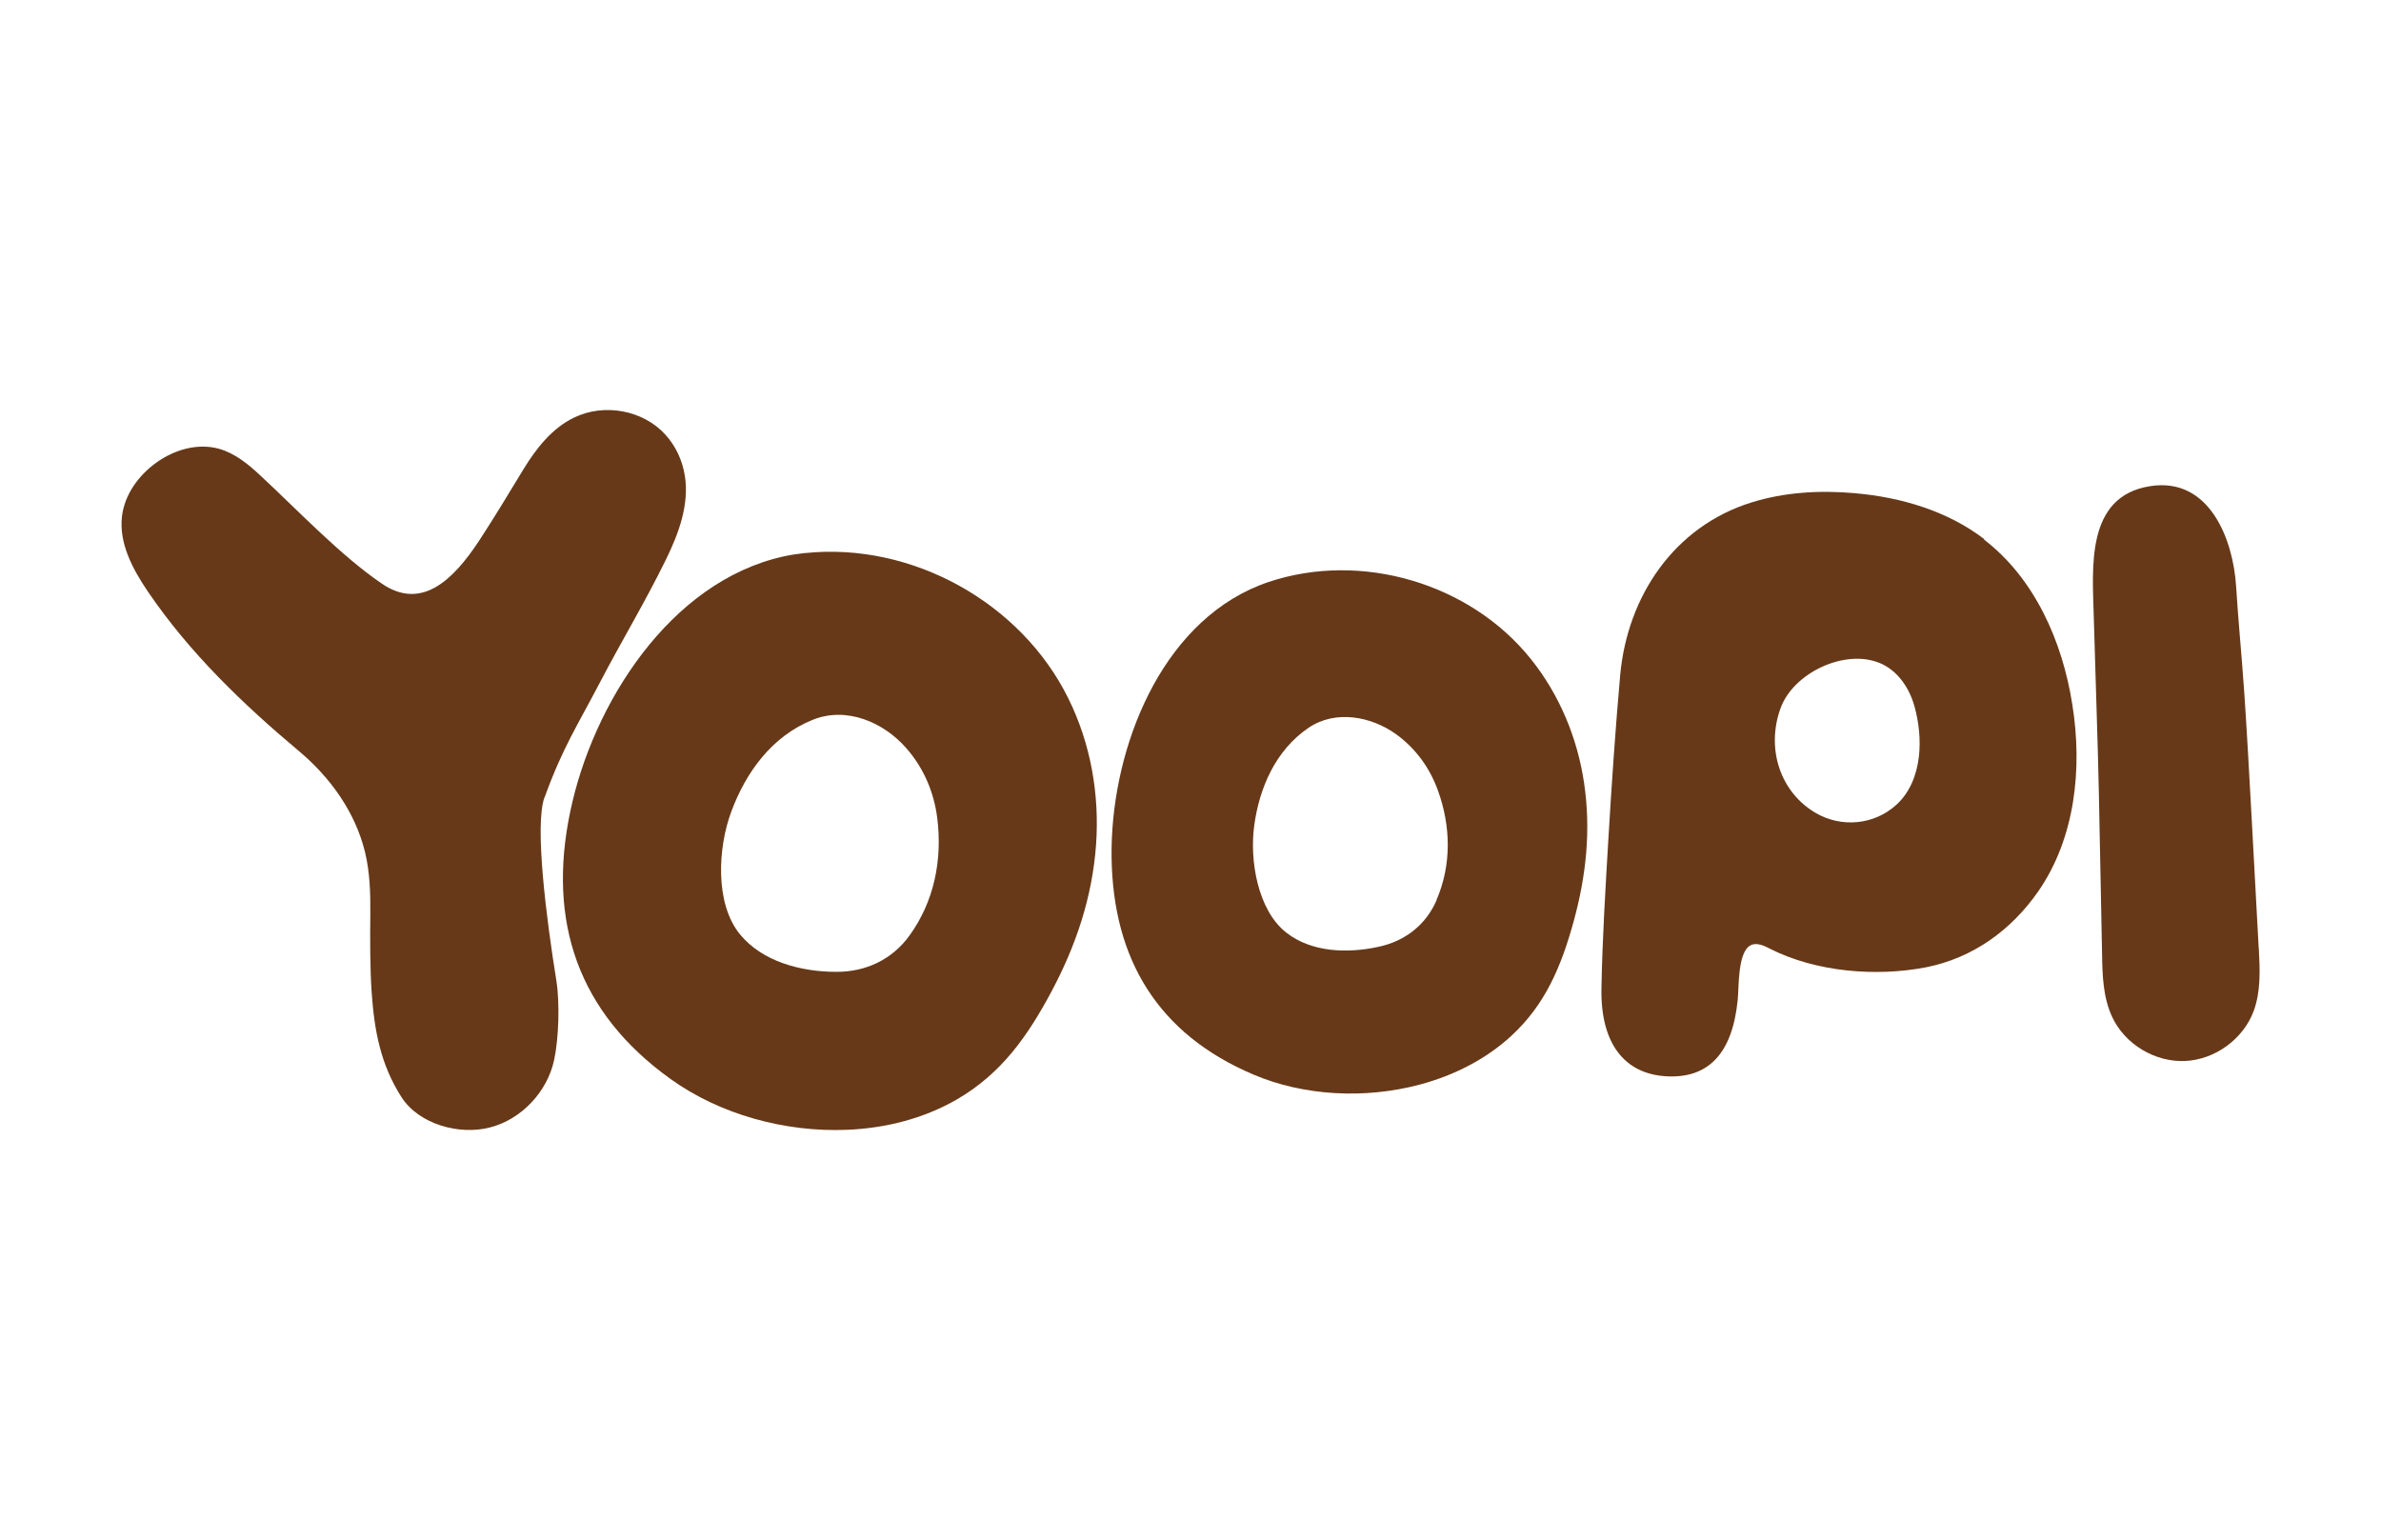
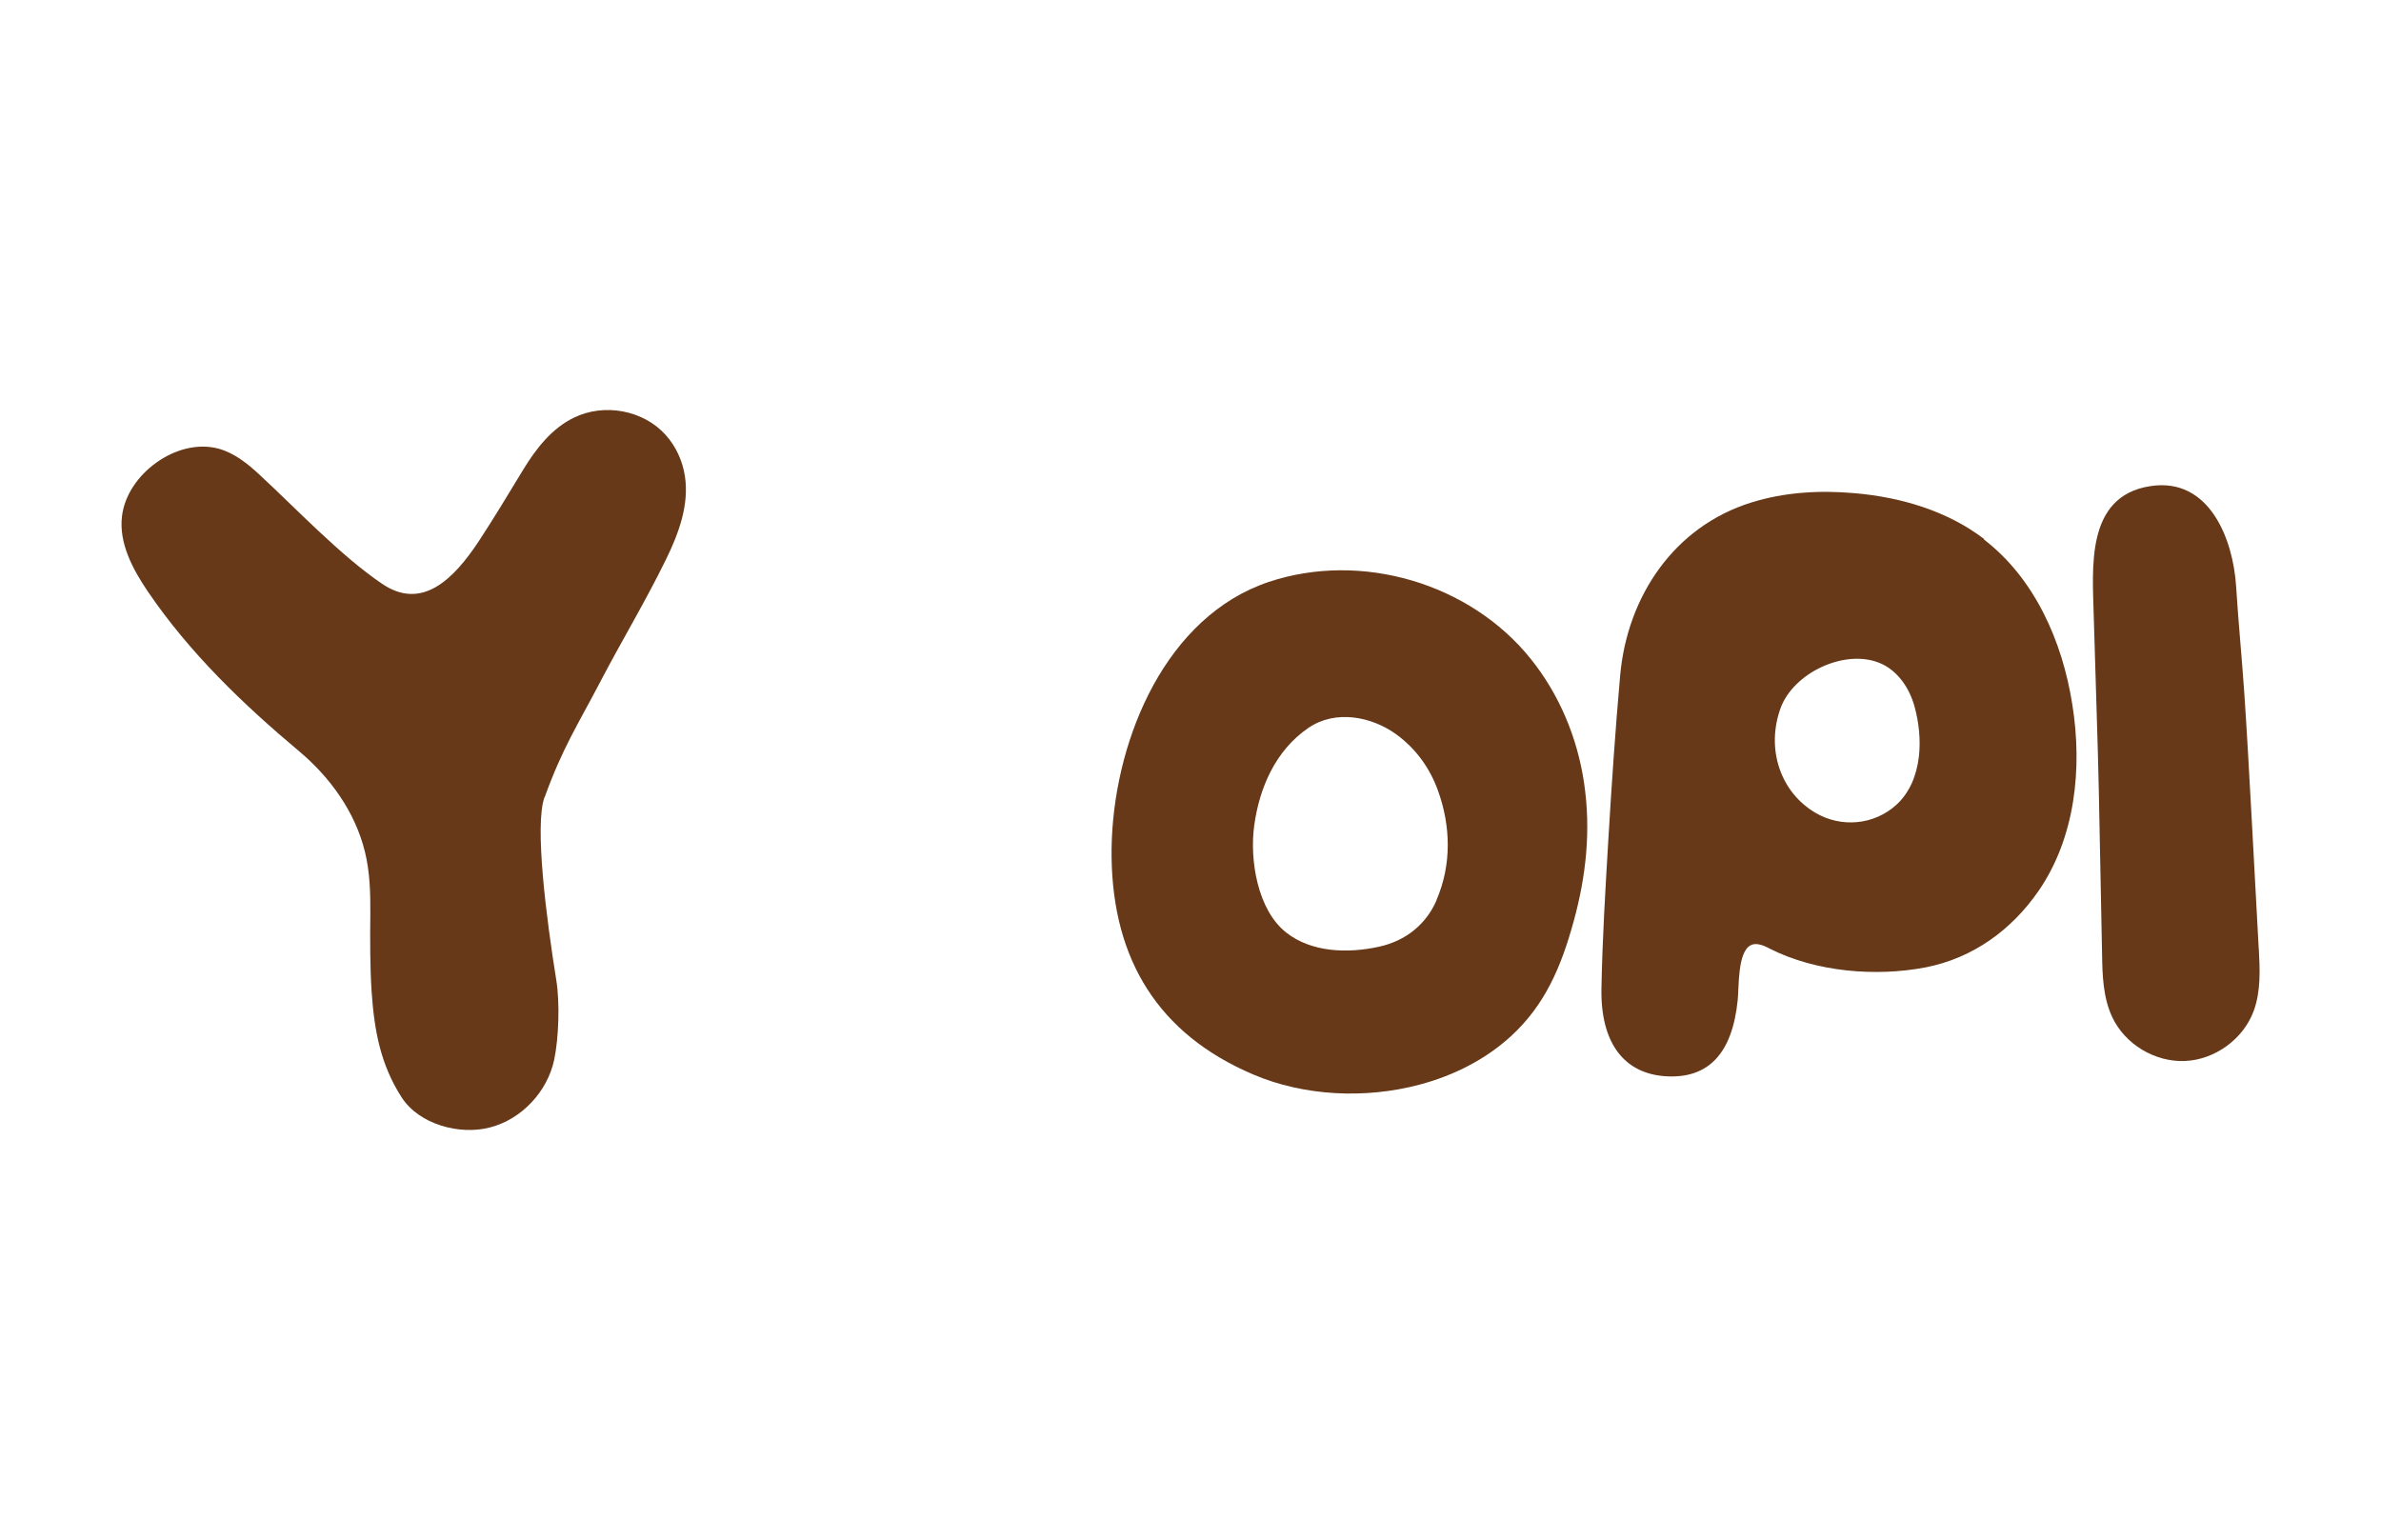
<svg xmlns="http://www.w3.org/2000/svg" id="Layer_1" viewBox="0 0 235 152">
  <defs>
    <style>.cls-1{fill:#673918;}</style>
  </defs>
  <path class="cls-1" d="M151.08,65.03c-6-7.48-16.74-10.64-25.87-7.59-.63,.21-1.25,.47-1.85,.74-9.45,4.44-13.78,16.64-13.65,26.45,.14,10.06,4.58,17.43,14,21.43,4.95,2.11,11.01,2.44,16.45,.98,3.36-.9,6.48-2.49,8.97-4.77,3.41-3.13,4.97-6.93,6.17-11.27,1.25-4.52,1.74-9.07,1.04-13.75-.66-4.44-2.44-8.71-5.26-12.22h-.02Zm-9.29,23.81c-1.03,2.41-3.09,4.04-5.69,4.6-3.12,.69-6.66,.55-9.13-1.38-2.86-2.22-3.65-7.2-3.18-10.59,.5-3.65,2.06-7.38,5.35-9.63,2.68-1.82,6.22-1.13,8.67,.64,1.96,1.43,3.31,3.34,4.1,5.51,1.29,3.54,1.37,7.36-.13,10.84l.02,.02Z" />
  <path class="cls-1" d="M195.84,53.21c-3.63-2.78-8.2-4.13-12.76-4.53-3.44-.31-6.95-.11-10.24,.92-7.62,2.38-12.22,9.26-12.93,17.03-.48,5.42-.85,10.84-1.17,16.25-.29,4.89-.59,9.79-.68,14.68-.1,5.42,2.27,8.44,6.41,8.67,4.15,.23,6.51-2.25,7.04-7.54,.13-1.22-.03-4.71,1.27-5.39,.24-.13,.51-.14,.77-.1,.4,.06,.8,.26,1.16,.45,4.52,2.28,10.43,2.78,15.39,1.82,4.63-.92,8.42-3.67,11.09-7.52,3.63-5.26,4.36-12.11,3.34-18.44-.98-6.24-3.73-12.44-8.73-16.27l.03-.02Zm-6.45,21.46c-.21,1.82-.88,3.54-2.23,4.77-2.19,1.99-5.43,2.28-7.97,.79-3.47-2.04-4.9-6.3-3.46-10.31,1.25-3.49,6.3-5.9,9.77-4.49,1.78,.72,2.97,2.48,3.47,4.34,.42,1.53,.61,3.26,.42,4.92v-.03Z" />
-   <path class="cls-1" d="M222.93,93.6c-.39-6.86-.96-18.46-1.43-25.3-.24-3.47-.58-6.93-.8-10.42-.29-4.66-2.64-10.8-8.46-9.9-6.43,.98-5.71,8.09-5.59,12.88,.11,4.16,.42,13.05,.5,17.23,.11,5.35,.21,10.72,.32,16.08,.03,2.11,.1,4.29,1,6.21,1.25,2.68,4.21,4.47,7.19,4.34,2.96-.13,5.76-2.17,6.78-4.95,.71-1.95,.61-4.07,.5-6.14v-.02Z" />
+   <path class="cls-1" d="M222.93,93.6c-.39-6.86-.96-18.46-1.43-25.3-.24-3.47-.58-6.93-.8-10.42-.29-4.66-2.64-10.8-8.46-9.9-6.43,.98-5.71,8.09-5.59,12.88,.11,4.16,.42,13.05,.5,17.23,.11,5.35,.21,10.72,.32,16.08,.03,2.11,.1,4.29,1,6.21,1.25,2.68,4.21,4.47,7.19,4.34,2.96-.13,5.76-2.17,6.78-4.95,.71-1.95,.61-4.07,.5-6.14v-.02" />
  <path class="cls-1" d="M53.77,78.65c1.74-4.81,3.26-7.12,5.42-11.25,2.25-4.31,4.42-7.85,6.56-12.22,1.25-2.56,2.28-5.37,1.85-8.18-.23-1.5-.88-2.94-1.9-4.07-2.2-2.46-6.09-3.17-9.07-1.7-2.15,1.04-3.7,3.02-4.95,5.06-1.46,2.4-2.88,4.77-4.42,7.12-2.56,3.87-5.66,6.85-9.55,4.21-4.1-2.78-8.5-7.44-12.09-10.76-1.17-1.09-2.48-2.14-4.02-2.57-2.11-.58-4.41,.1-6.17,1.37-1.75,1.25-3.13,3.15-3.39,5.29-.32,2.67,1.06,5.24,2.57,7.46,4.1,6.03,9.39,11.11,14.95,15.77,3.05,2.57,5.5,5.98,6.46,9.9,.48,1.95,.55,4.04,.53,6.13-.03,2.41-.03,5.4,.13,7.7,.26,3.78,.87,7.15,2.96,10.4,1.74,2.68,5.72,3.75,8.71,2.97,3.13-.8,5.69-3.54,6.35-6.7,.45-2.14,.56-5.64,.21-7.8-.98-6.09-2.17-15.34-1.17-18.09l.03-.05Z" />
-   <path class="cls-1" d="M79.46,54.58c-.72,.08-1.46,.19-2.17,.35-11.22,2.51-18.81,14.6-21.01,25.18-2.27,10.85,.76,19.84,9.92,26.4,4.82,3.46,11.25,5.27,17.44,5,3.83-.16,7.57-1.13,10.79-2.99,4.42-2.56,6.99-6.25,9.34-10.64,2.43-4.55,4.04-9.34,4.41-14.53,.35-4.94-.53-9.95-2.73-14.4-4.66-9.47-15.45-15.47-26-14.36h.02Zm10.31,37.75c-1.69,2.35-4.28,3.6-7.22,3.59-3.52,0-7.28-1.01-9.49-3.67-2.54-3.07-2.2-8.63-.88-12.15,1.41-3.81,3.97-7.44,8.07-9.07,3.33-1.32,6.96,.27,9.16,2.77,1.77,1.99,2.77,4.41,3.09,6.91,.53,4.12-.29,8.25-2.73,11.62h0Z" />
</svg>